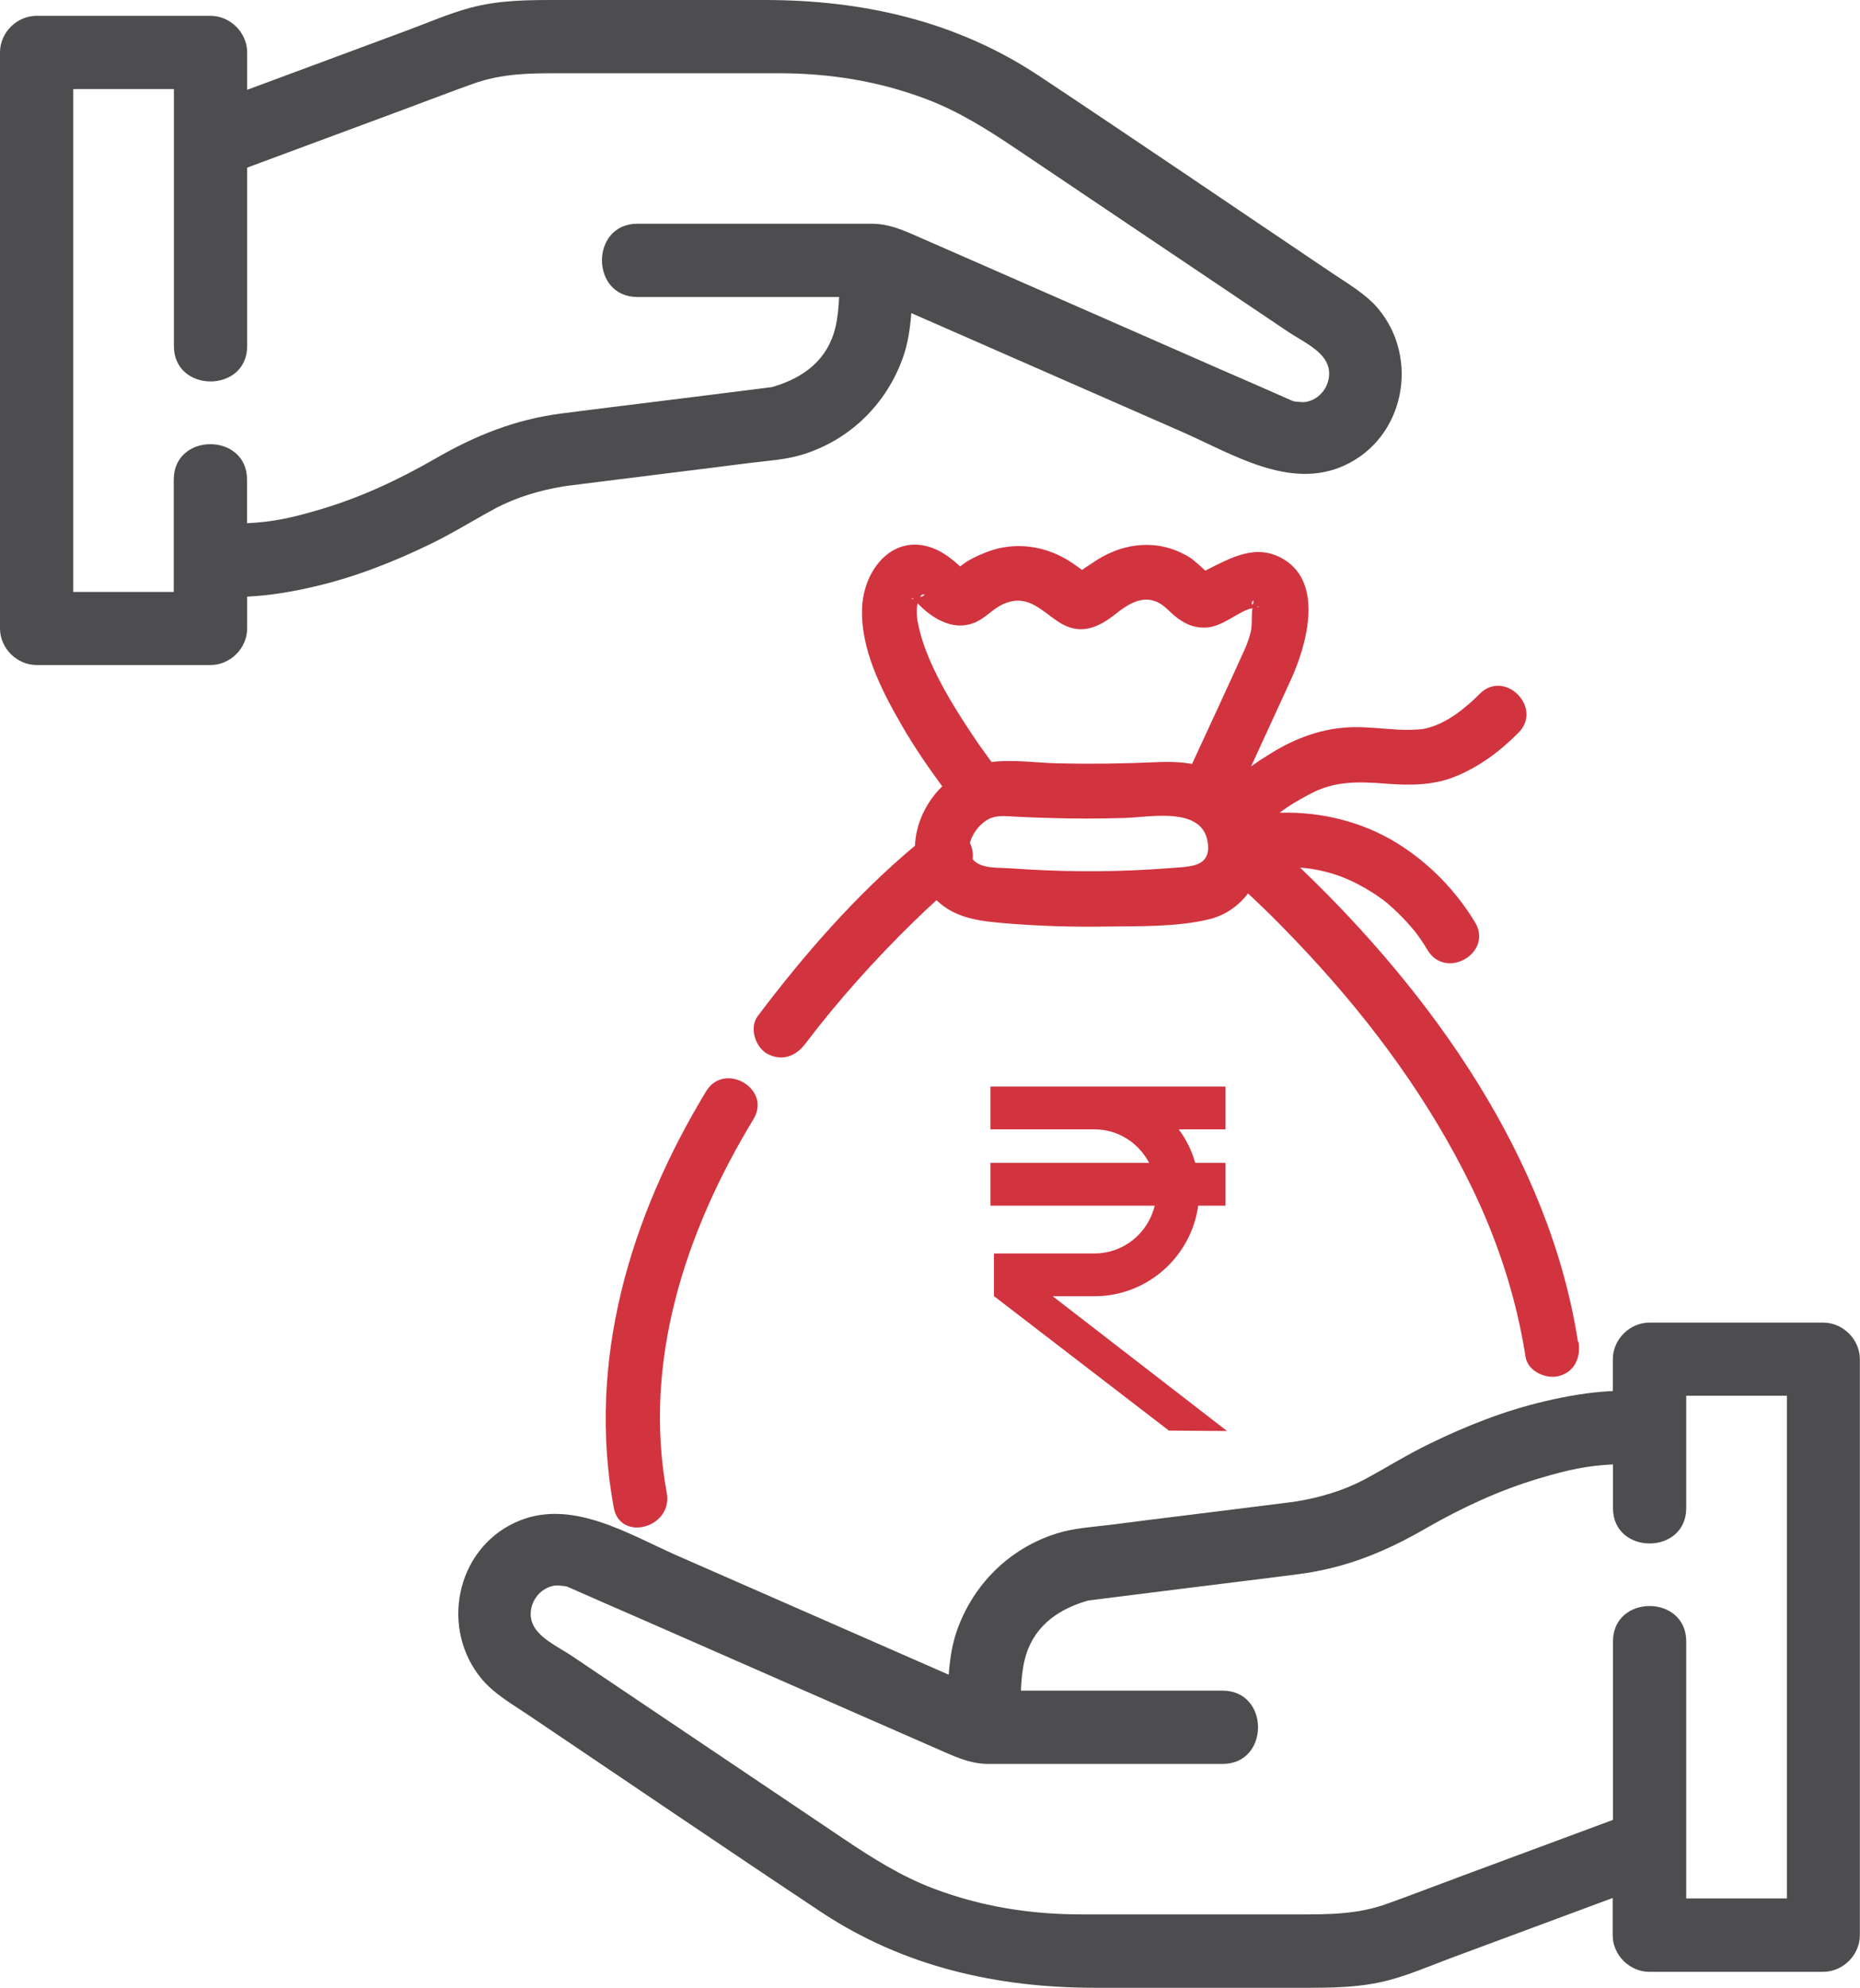
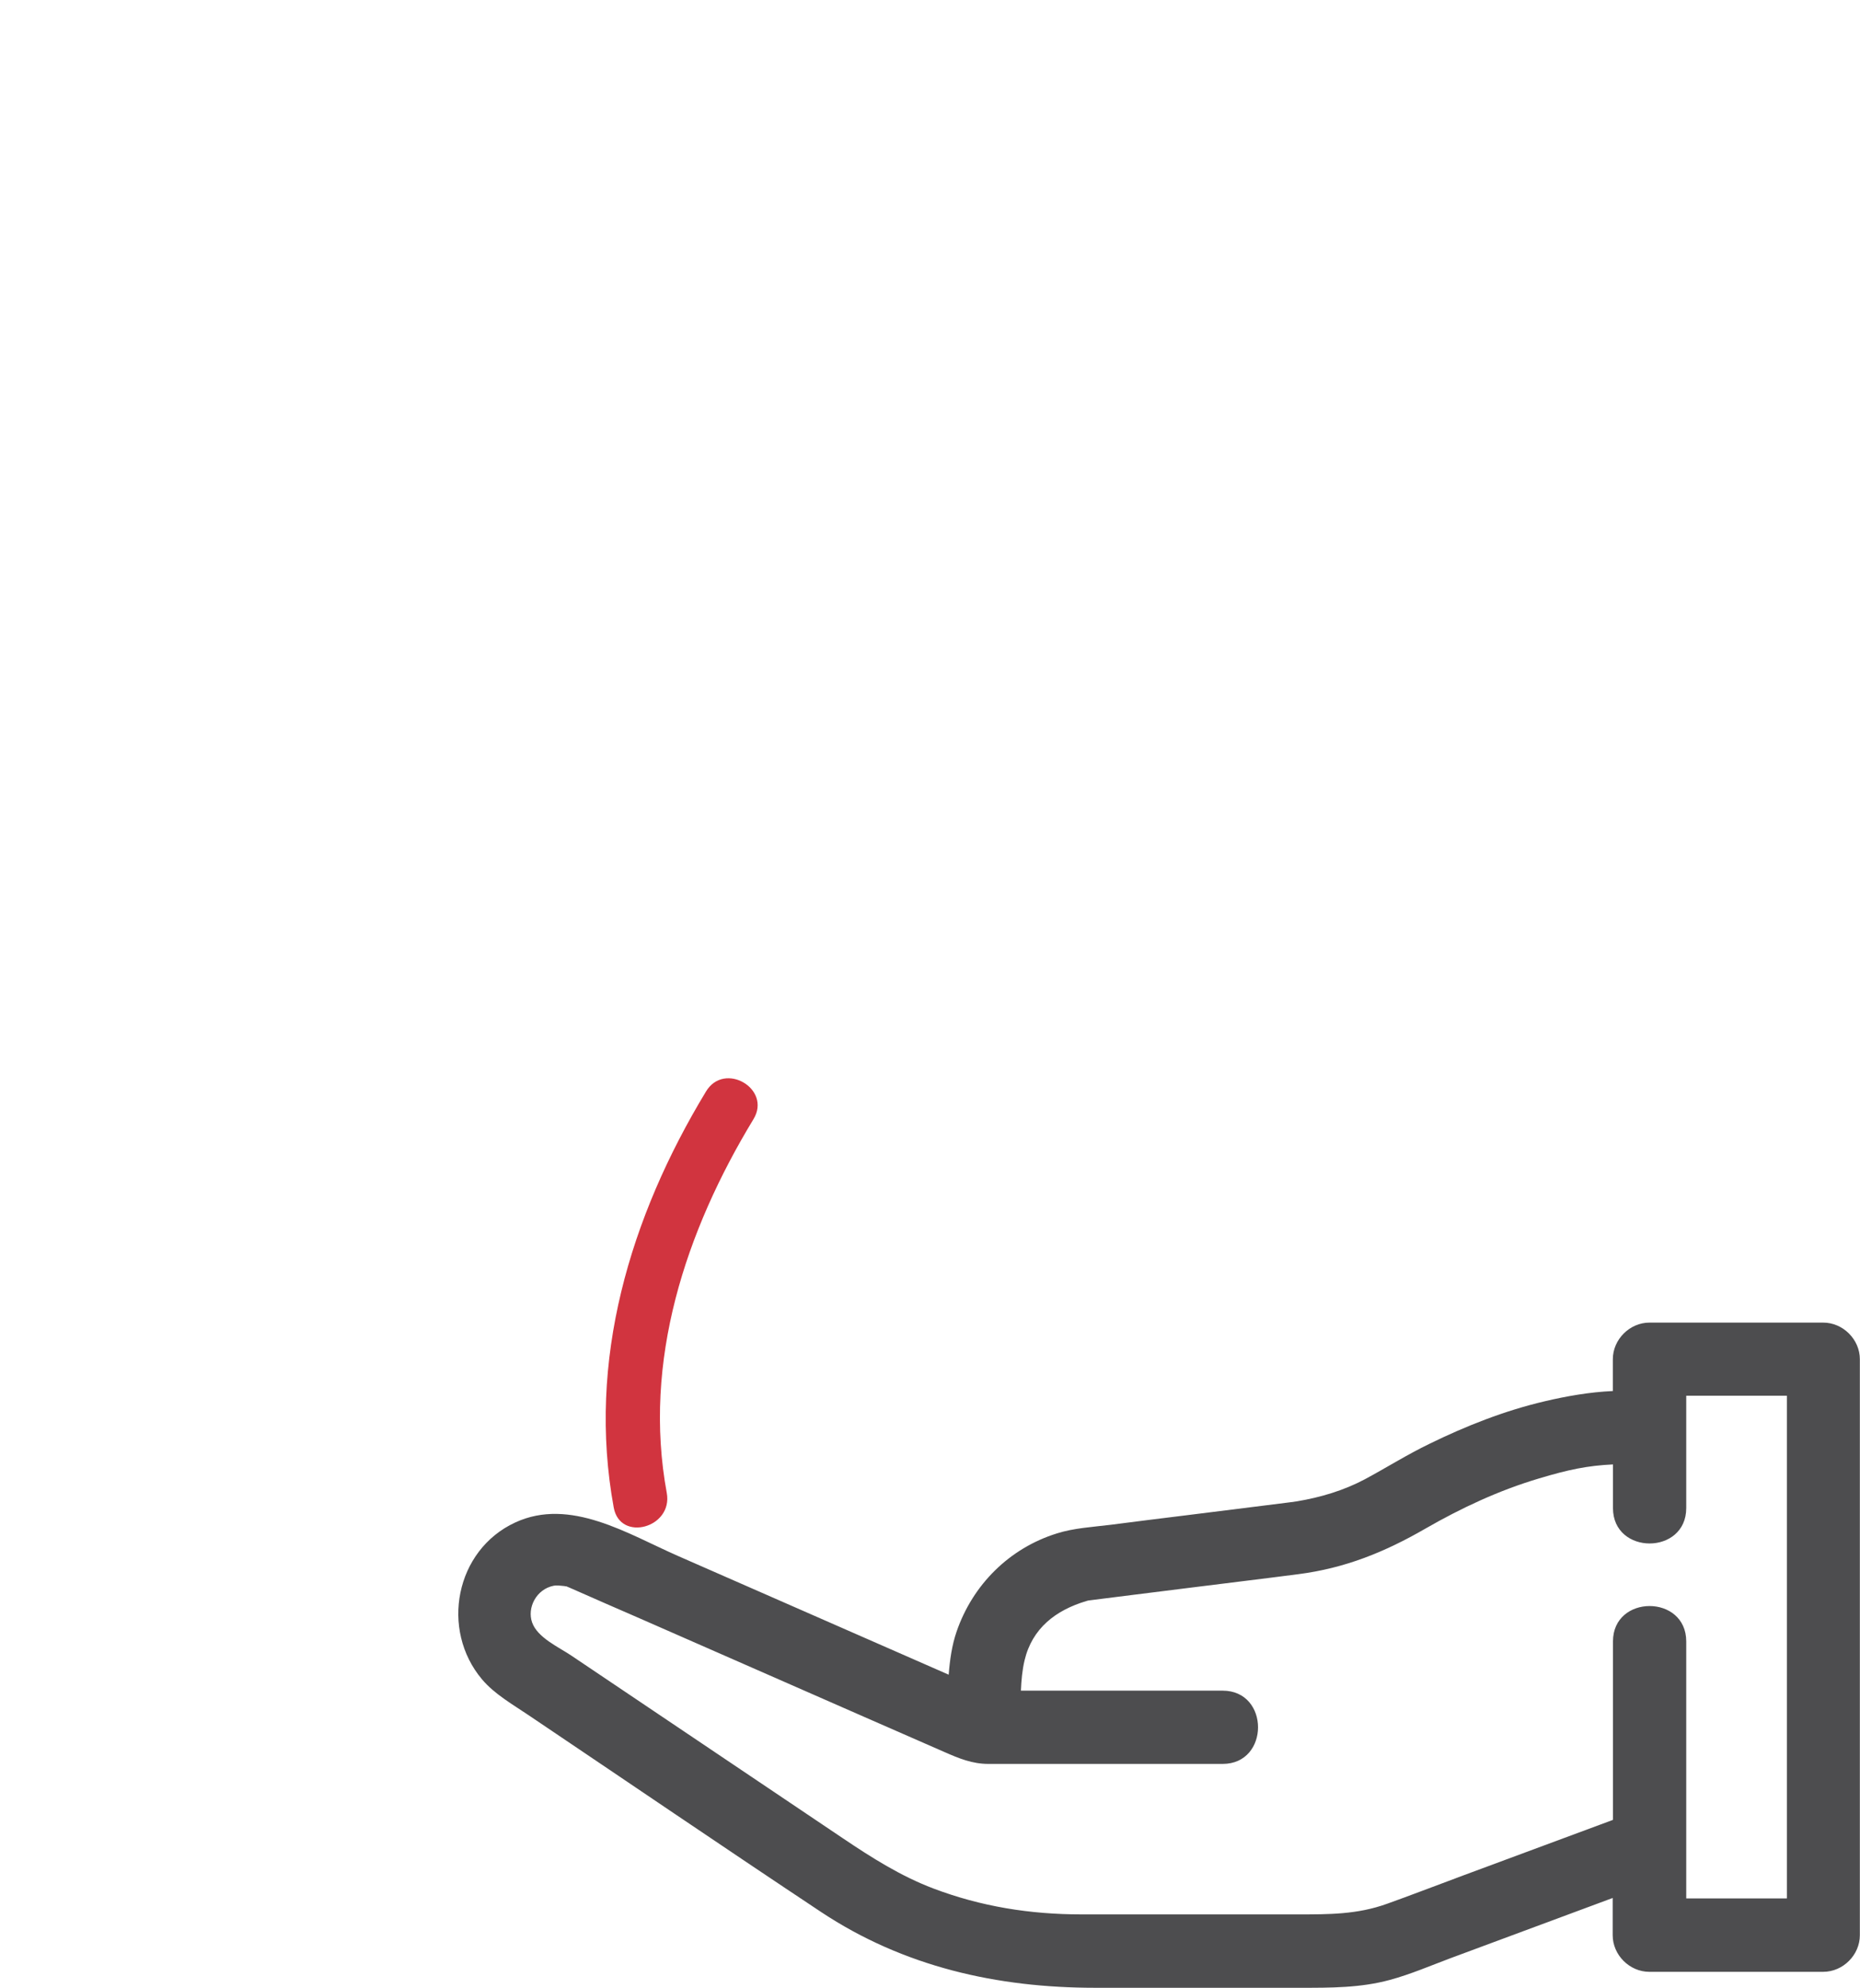
<svg xmlns="http://www.w3.org/2000/svg" id="Layer_2" viewBox="0 0 126.95 135.66">
  <defs>
    <style>.cls-1{fill:#d1343f;}.cls-2{fill:#4d4d4f;}</style>
  </defs>
  <g id="Layer_1-2">
    <path class="cls-2" d="M124.45,90.27h-11.87c-1.35,0-2.5,1.15-2.5,2.5v2.17c-1.58,.07-3.16,.35-4.65,.7-2.73,.64-5.37,1.68-7.88,2.91-1.51,.73-2.92,1.62-4.39,2.41-1.45,.77-3.03,1.24-4.65,1.51-.14,.02-.44,.06-.51,.07-.61,.08-1.22,.15-1.83,.23-1.76,.22-3.52,.44-5.28,.66-1.7,.21-3.4,.42-5.09,.64-1.21,.15-2.51,.22-3.67,.59-3.24,1.01-5.74,3.5-6.84,6.7-.32,.93-.46,1.93-.54,2.94-6.16-2.7-12.31-5.4-18.47-8.1-3.42-1.5-7.36-4.02-11.11-2.29-4.1,1.89-5.13,7.32-2.27,10.71,.85,1.01,2.11,1.72,3.2,2.46,6.64,4.47,13.26,8.98,19.93,13.41,5.65,3.75,12.03,5.18,18.72,5.18h14.01c2.06,0,4.09,.01,6.11-.54,1.4-.38,2.77-.97,4.13-1.48,3.69-1.37,7.38-2.74,11.07-4.11v2.54c0,1.35,1.15,2.5,2.5,2.5h11.87c1.35,0,2.5-1.15,2.5-2.5v-39.31c0-1.35-1.15-2.5-2.5-2.5Zm-85.76,18.01s.06,.03,.09,.04h-.02c-.23-.08-.13-.06-.07-.04Zm.13,.05c.07,.02,.09,.03,0,0h0Zm60.55,19.86c-1.57,.58-3.14,1.19-4.71,1.75-2.03,.73-3.96,.72-6.06,.72h-14.8c-3.48,0-6.83-.53-10.1-1.77-2.22-.84-4.22-2.11-6.18-3.43-4.18-2.81-8.35-5.62-12.53-8.43-2-1.34-3.99-2.69-5.99-4.03-.86-.58-2.31-1.22-2.68-2.26-.36-1.01,.29-2.28,1.47-2.51,.2-.04,.53,0,.72,.02,.04,0,.18,.04,.27,.07,.11,.05,.21,.09,.32,.14,1.52,.67,3.04,1.34,4.57,2,5.1,2.24,10.19,4.47,15.29,6.71,1.83,.8,3.65,1.6,5.48,2.4,1,.44,1.91,.82,3.02,.82h15.99c3.22,0,3.22-5,0-5h-13.77c.03-.7,.09-1.4,.25-2.07,.52-2.19,2.13-3.42,4.2-4.04,.06-.02,.09-.03,.14-.04,.1-.01,.21-.03,.31-.04,.55-.07,1.1-.14,1.66-.21,1.6-.2,3.19-.4,4.79-.6,2.53-.32,5.06-.62,7.59-.95,3.19-.41,5.9-1.51,8.67-3.11,2.45-1.41,5.02-2.61,7.74-3.42,2.03-.61,3.34-.88,5.06-.96v2.98c0,3.22,5,3.22,5,0v-7.67h6.87v34.31h-6.87v-17.54c0-3.22-5-3.22-5,0v12.18c-3.57,1.32-7.13,2.65-10.7,3.97Z" />
    <path class="cls-1" d="M48.19,74.49c-5.19,8.57-8.14,18.39-6.3,28.41,.44,2.37,4.05,1.37,3.62-1-1.66-8.99,1.28-17.88,5.92-25.52,1.25-2.07-1.99-3.96-3.24-1.89h0Z" />
-     <path class="cls-1" d="M107.7,91.58c-1.94-12.52-9.95-23.74-18.96-32.36,.16,.01,.3,.02,.46,.04,1.69,.21,3.06,.77,4.44,1.64,.16,.1,.33,.21,.48,.32,.02,.02,.2,.15,.27,.19,.06,.05,.27,.21,.31,.25,.11,.09,.22,.19,.33,.29,.47,.42,.91,.88,1.32,1.36,.07,.09,.15,.18,.22,.26,.02,.02,.08,.1,.13,.17,.07,.1,.21,.29,.25,.35,.17,.25,.34,.5,.49,.76,1.24,2.07,4.48,.18,3.24-1.89-1.31-2.18-3.16-4.07-5.32-5.41-2.42-1.49-5.22-2.16-8.02-2.08,.66-.51,1.41-.93,2.11-1.3,1.69-.9,3.34-.82,5.2-.68,1.55,.12,3.13,.12,4.6-.46,1.69-.67,3.12-1.74,4.39-3.02,1.7-1.71-.95-4.37-2.65-2.65-1.02,1.03-2.25,1.98-3.5,2.31-.15,.04-.29,.07-.44,.1h-.08c-.5,.05-.99,.05-1.48,.03-1.05-.05-2.09-.19-3.14-.17-2.02,.04-3.88,.72-5.58,1.77-.46,.28-.93,.58-1.38,.91,.91-1.97,1.81-3.93,2.71-5.9,1.04-2.27,2.29-6.52-.44-8.21-1.91-1.18-3.68-.11-5.4,.75-.25-.26-.87-.78-1-.87-.42-.27-.92-.5-1.4-.65-.99-.31-2.08-.31-3.08-.05-.82,.21-1.61,.61-2.3,1.1-.14,.1-.41,.25-.63,.42-.3-.23-.72-.51-.78-.55-1.69-1.11-3.81-1.41-5.7-.68-.62,.24-1.31,.55-1.84,.99-.42-.39-.88-.76-1.38-1.03-2.85-1.5-5.11,.93-5.3,3.7-.19,2.86,1.32,5.8,2.71,8.2,.83,1.43,1.76,2.8,2.75,4.14-1.11,1.08-1.8,2.55-1.86,4.05-4.04,3.38-7.59,7.46-10.74,11.64-.59,.79-.15,2.13,.67,2.57,.99,.52,1.93,.17,2.57-.67,2.21-2.92,4.77-5.78,7.44-8.38,.5-.49,1.01-.97,1.53-1.44,1.34,1.31,3.13,1.45,4.98,1.6,2.19,.17,4.38,.24,6.57,.2,2.27-.03,4.8,.04,7.03-.49,1.12-.27,2.03-.91,2.68-1.77,1.47,1.36,2.87,2.79,4.22,4.25,4.35,4.7,8.18,9.93,11,15.7,1.8,3.69,3.09,7.61,3.72,11.67,.15,1,1.41,1.56,2.31,1.31,1.07-.3,1.47-1.3,1.31-2.31Zm-21.77-50.15s-.05,0-.12-.03c.05-.02,.09-.03,.12,.03Zm-.41-.19c-.26,.1,.16-.62,0,0h0Zm-22.68-.49s0-.02,0-.04c-.03-.18,.6-.21,0,.04Zm-.48,.15c-.17-.01-.16-.18,0,0h0Zm.27,1.54c-.04-.21-.06-.52-.05-.93,0-.07,.02-.2,.05-.33,.94,.98,2.3,1.84,3.69,1.39,.96-.31,1.37-1.04,2.3-1.4,1.55-.6,2.43,.49,3.62,1.27,1.47,.97,2.71,.42,3.95-.57,.7-.56,1.59-1.14,2.52-.88,.61,.17,.94,.59,1.4,.99,.66,.57,1.37,.91,2.26,.85,.98-.06,2.05-.96,2.74-1.21,.12-.05,.25-.08,.37-.11-.08,.52,.01,1.15-.13,1.69-.12,.46-.29,.9-.49,1.33-1.15,2.54-2.33,5.08-3.5,7.61-.77-.14-1.58-.16-2.44-.12-2.24,.1-4.47,.13-6.71,.08-1.45-.03-3.05-.28-4.53-.09-.03-.04-.06-.08-.09-.12-.45-.61-.89-1.23-1.31-1.87-1.08-1.62-2.12-3.31-2.88-5.11-.33-.79-.61-1.63-.76-2.47Zm18.28,16.73c-1.57,.13-3.15,.23-4.72,.27-1.62,.04-3.24,.03-4.85-.04-.76-.03-1.53-.08-2.29-.13-.65-.05-1.42,0-2.04-.21-.28-.1-.48-.24-.62-.41,.04-.38-.02-.78-.19-1.12,.19-.74,.84-1.5,1.5-1.72,.53-.18,1.08-.09,1.63-.07,.77,.04,1.55,.07,2.32,.09,1.69,.05,3.38,.05,5.06,0,1.86-.05,5.75-.91,5.75,2.09-.04,.92-.75,1.17-1.55,1.24Z" />
-     <path class="cls-1" d="M83.75,97.67l-11.9-9.2h2.85c3.61,0,6.6-2.7,7.08-6.18h1.86v-2.92h-2.06c-.24-.84-.62-1.61-1.13-2.29h3.19v-2.92h-16.04v2.92h7.1c1.63,0,3.03,.94,3.73,2.29h-10.83v2.92h11.21c-.44,1.86-2.11,3.26-4.11,3.26h-6.86v2.92h.01l11.93,9.17,3.97,.03Z" />
-     <path class="cls-2" d="M94.05,21.05c-.85-1.01-2.11-1.72-3.2-2.46-6.64-4.47-13.26-8.98-19.93-13.41C65.27,1.43,58.89,0,52.19,0h-14.01C36.11,0,34.09-.01,32.07,.54c-1.4,.38-2.77,.97-4.13,1.48-3.69,1.37-7.38,2.74-11.07,4.11V3.58c0-1.35-1.15-2.5-2.5-2.5H2.5C1.15,1.08,0,2.22,0,3.58V42.89c0,1.35,1.15,2.5,2.5,2.5H14.37c1.35,0,2.5-1.15,2.5-2.5v-2.17c1.58-.07,3.16-.35,4.65-.7,2.73-.64,5.37-1.68,7.88-2.9,1.51-.73,2.92-1.62,4.39-2.41,1.45-.77,3.03-1.24,4.65-1.51,.14-.02,.44-.06,.51-.07,.61-.08,1.22-.15,1.83-.23,1.76-.22,3.52-.44,5.28-.66,1.7-.21,3.4-.42,5.09-.64,1.21-.15,2.51-.22,3.67-.59,3.24-1.01,5.74-3.5,6.84-6.7,.32-.93,.46-1.93,.54-2.94,6.16,2.7,12.31,5.4,18.47,8.1,3.42,1.5,7.36,4.02,11.11,2.29,4.1-1.89,5.13-7.32,2.27-10.71Zm-5.79,6.33s-.06-.03-.09-.04h.02c.23,.08,.13,.06,.07,.04Zm-.13-.05c-.07-.02-.09-.03,0,0h0Zm1.03,.1c-.2,.04-.53,0-.72-.02-.04,0-.18-.04-.27-.07-.11-.05-.21-.09-.32-.14-1.52-.67-3.04-1.34-4.57-2-5.1-2.24-10.19-4.47-15.29-6.71-1.83-.8-3.65-1.6-5.48-2.4-1-.44-1.91-.82-3.02-.82h-15.99c-3.22,0-3.22,5,0,5h13.77c-.03,.7-.09,1.4-.25,2.07-.52,2.19-2.13,3.42-4.2,4.04-.06,.02-.09,.03-.14,.04-.1,.01-.21,.03-.31,.04-.55,.07-1.1,.14-1.66,.21-1.6,.2-3.19,.4-4.79,.6-2.53,.32-5.06,.62-7.59,.95-3.19,.41-5.9,1.51-8.67,3.11-2.45,1.41-5.02,2.61-7.74,3.42-2.03,.61-3.34,.88-5.06,.96v-2.98c0-3.22-5-3.22-5,0v7.67H5V6.08h6.87V23.62c0,3.22,5,3.22,5,0V11.44c3.57-1.32,7.13-2.65,10.7-3.97,1.57-.58,3.14-1.19,4.71-1.75,2.03-.73,3.96-.72,6.06-.72h14.8c3.48,0,6.83,.53,10.1,1.77,2.22,.84,4.22,2.11,6.18,3.43,4.18,2.81,8.35,5.62,12.53,8.43,2,1.34,3.99,2.69,5.99,4.03,.86,.58,2.31,1.22,2.68,2.26,.36,1.01-.29,2.28-1.47,2.51Z" />
  </g>
</svg>